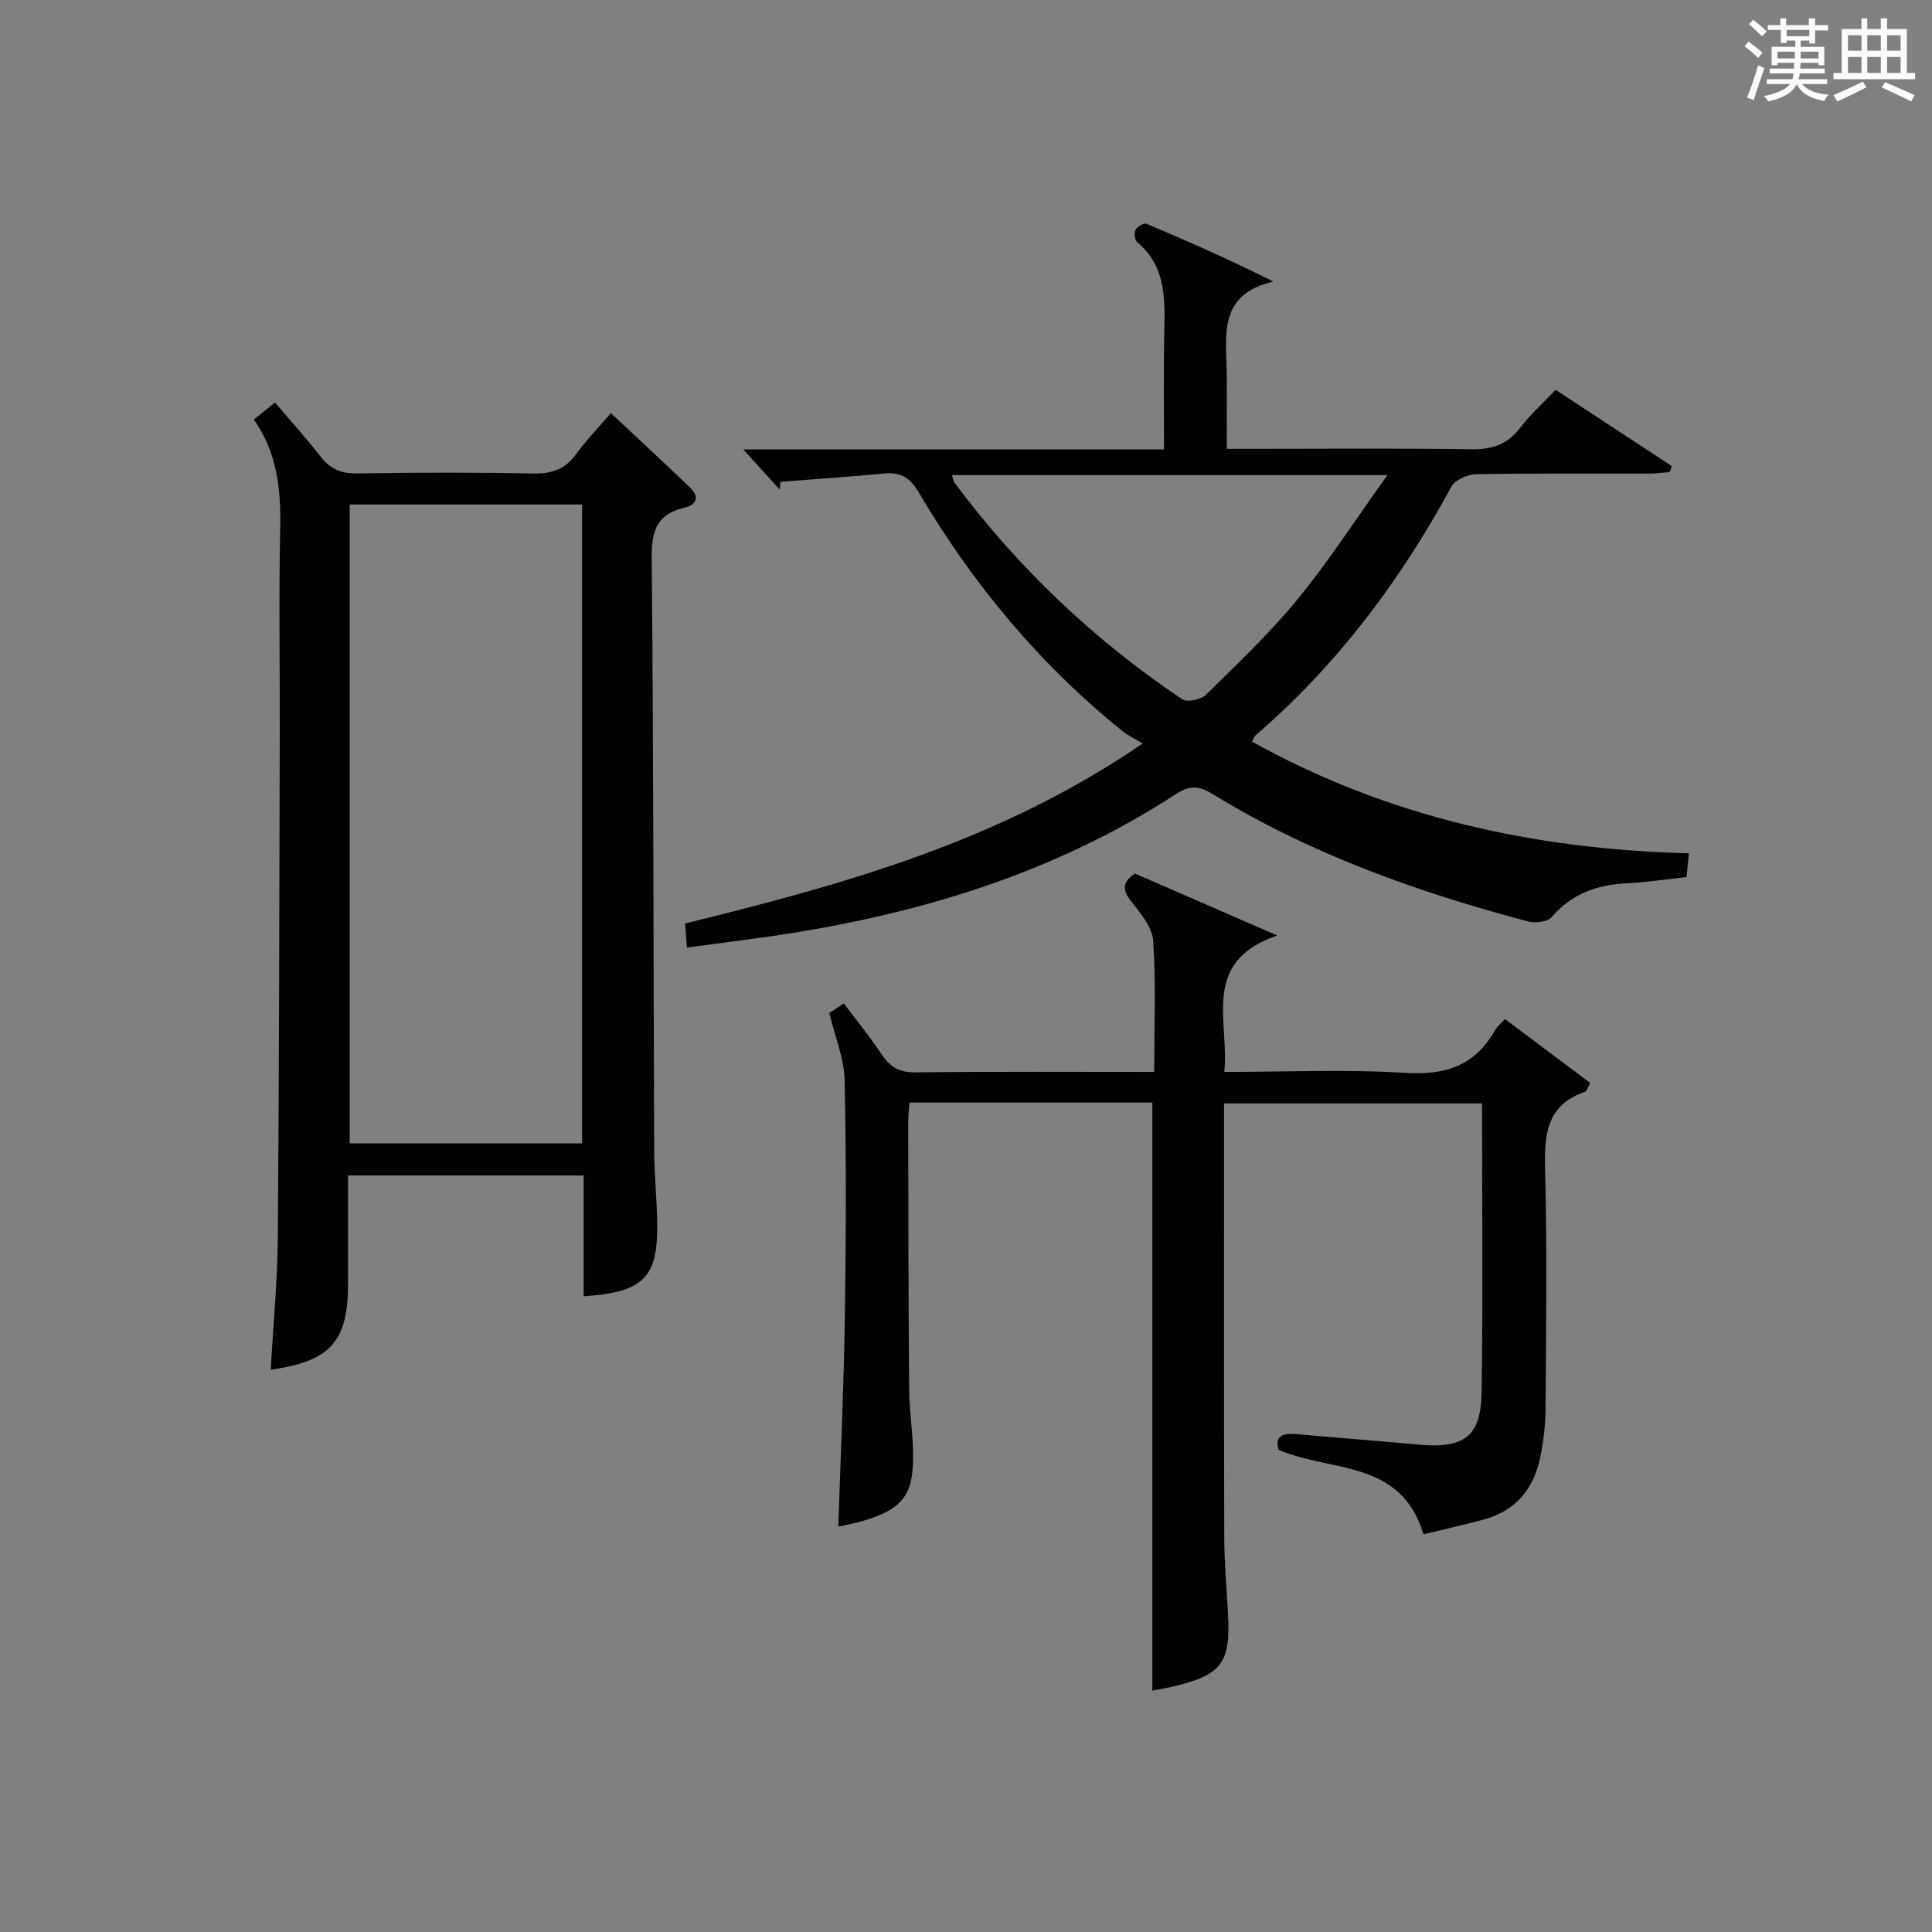
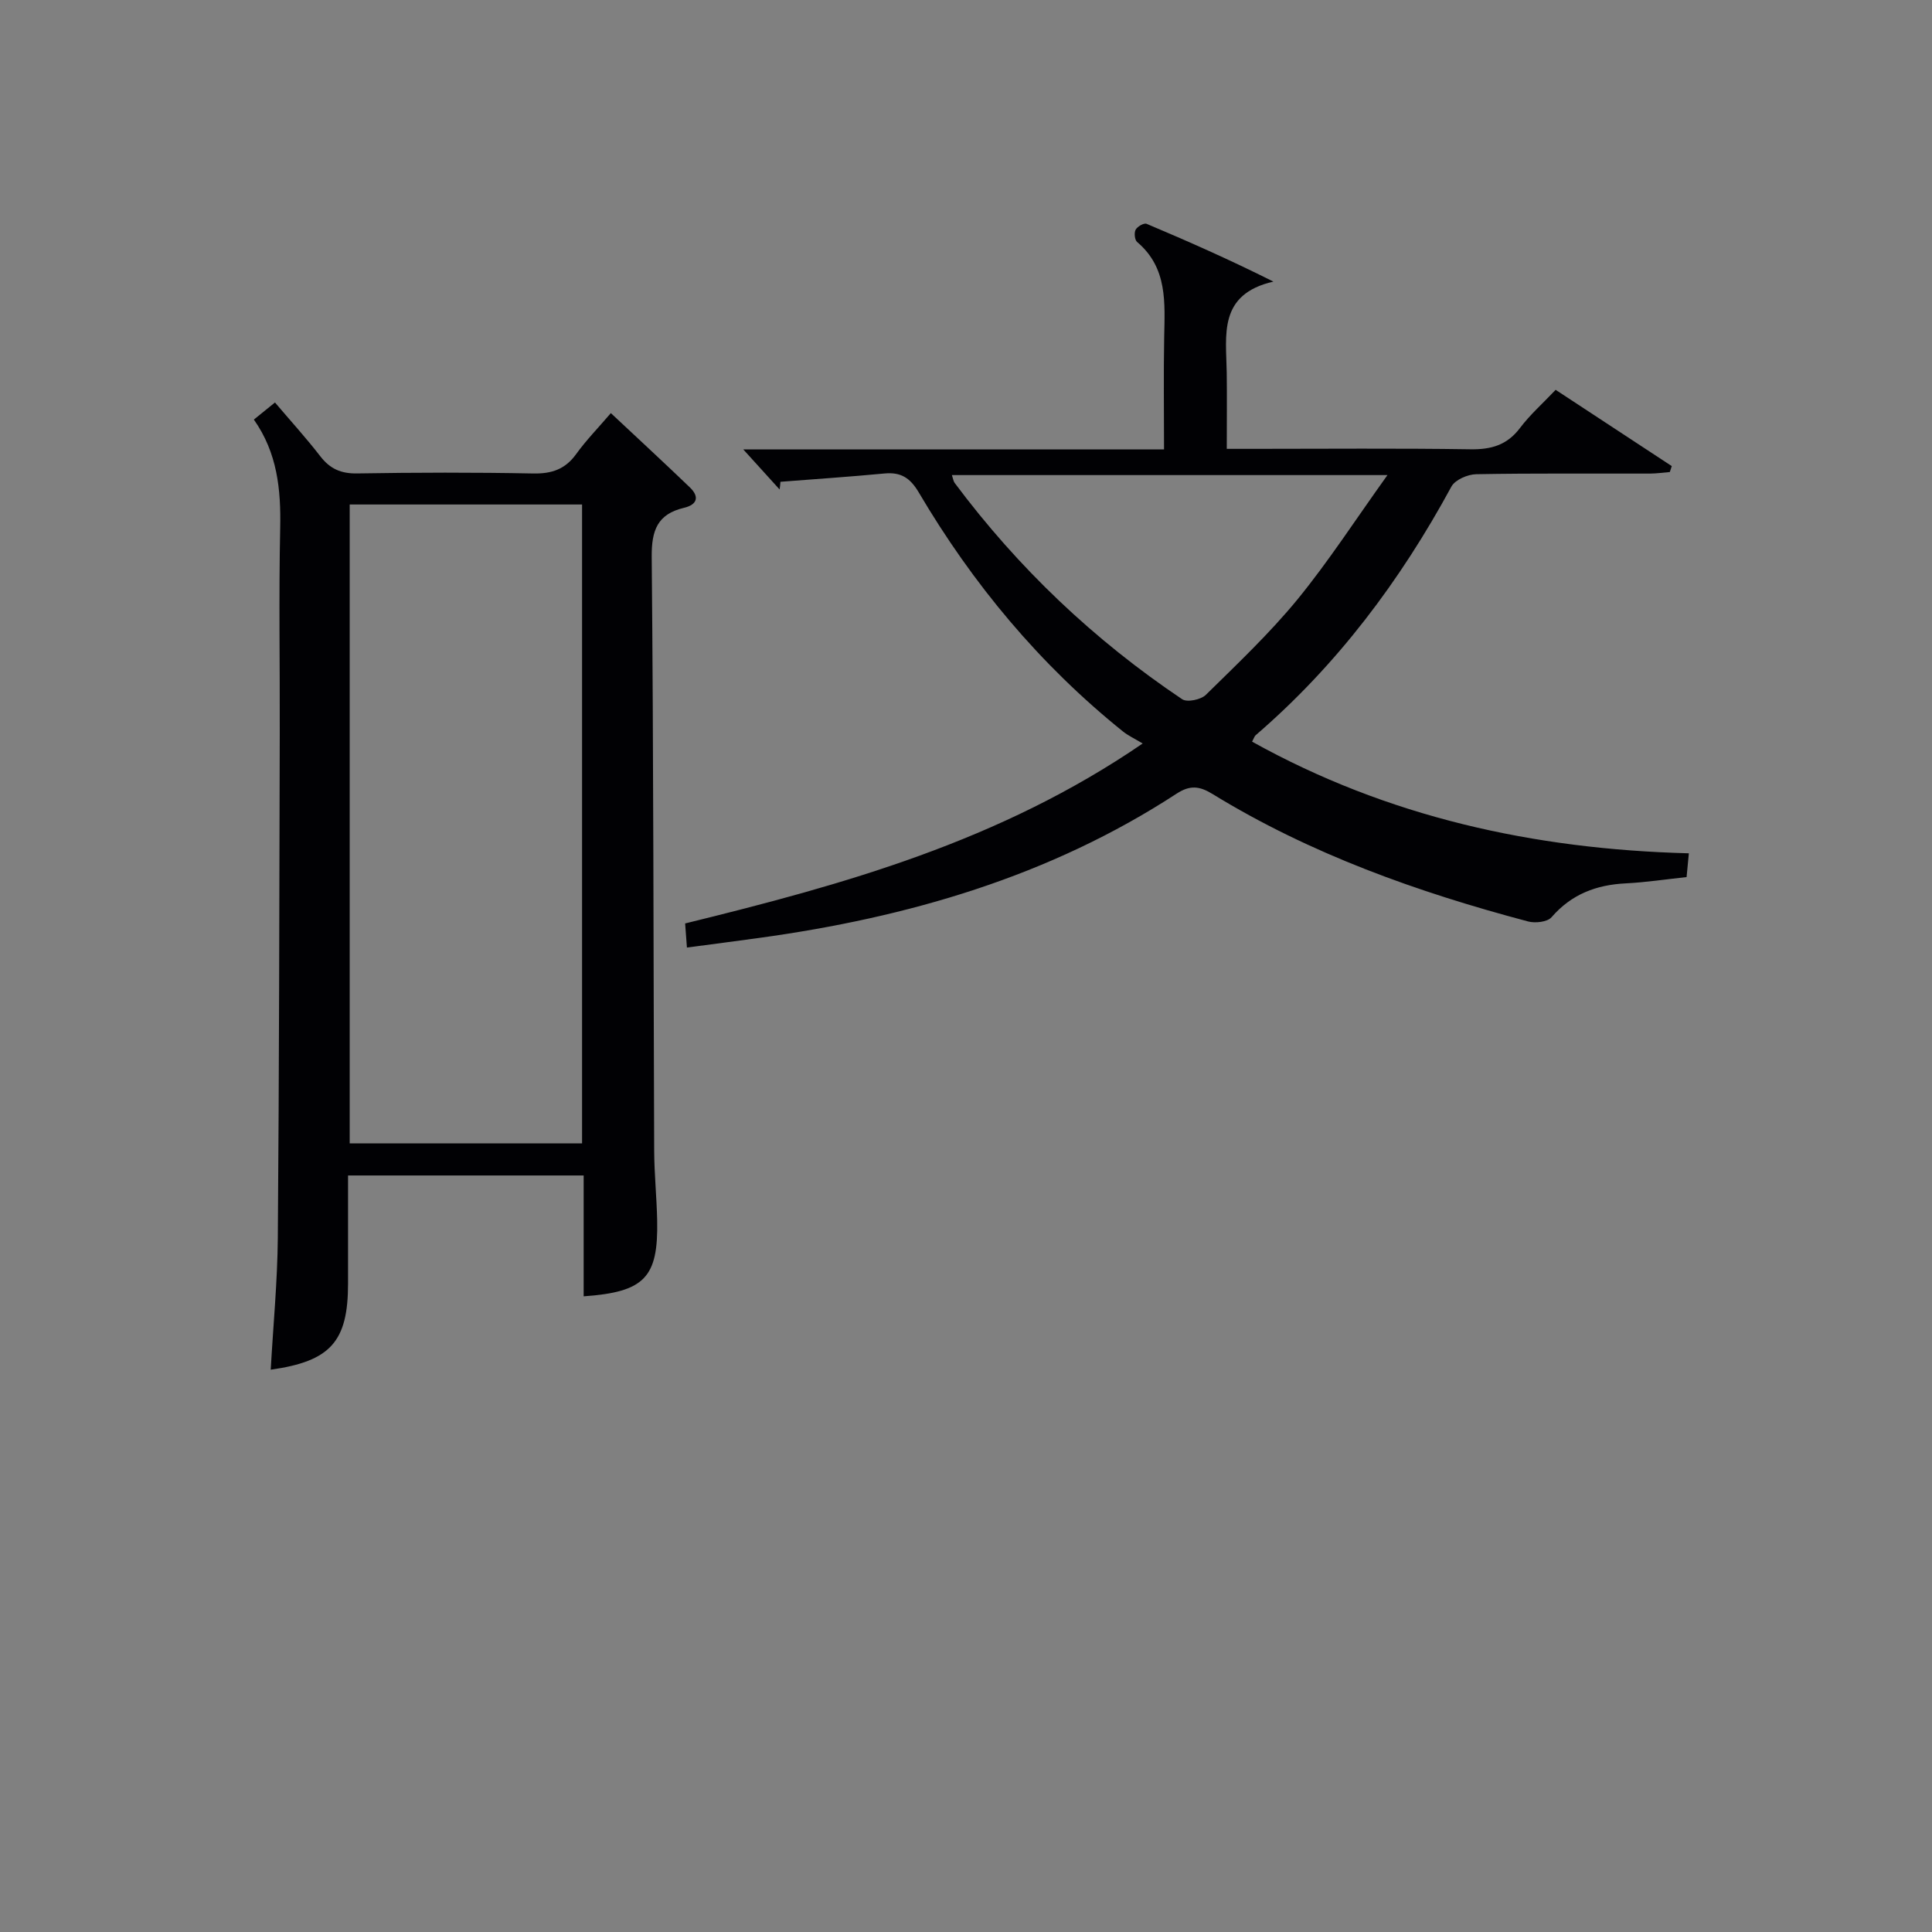
<svg xmlns="http://www.w3.org/2000/svg" version="1.1" id="漢_ZDIC_典" x="0px" y="0px" viewBox="0 0 400 400" style="enable-background:new 0 0 400 400;" xml:space="preserve">
  <rect x="0" y="0" width="400" height="400" fill="#808080" stroke="none" />
  <style type="text/css">
	.st1{fill:#010104;}
	.st0{fill:#fbfcfa;}
</style>
  <g>
-     <path class="st0" d="M361.2,9.6l0.8-1c0.9,0.7,1.9,1.4,2.9,2.3L364,12C363,11,362,10.2,361.2,9.6z M361.7,20.2   c0.9-2.1,1.6-4.3,2.3-6.7c0.4,0.2,0.8,0.4,1.3,0.6c-0.7,2.1-1.5,4.3-2.2,6.6L361.7,20.2z M362.1,5l0.9-0.9c1,0.8,2,1.6,2.8,2.4   l-1,1C363.9,6.6,363,5.8,362.1,5z M374.6,3.8h1.2v1.4h2.7v1.1h-2.7v2.7h-1.2V8.4h-1.8v1.3h4.9v3.8h-1.2v-0.5h-3.7   c0,0.4-0.1,0.9-0.1,1.2h5.1v1h-5.2c0,0.5-0.1,0.9-0.3,1.2h6v1h-5.2c1.1,1.3,2.9,2,5.5,2.2c-0.4,0.4-0.7,0.8-0.9,1.3   c-2.9-0.5-4.8-1.6-5.7-3.5H372c-0.8,1.7-2.7,2.9-5.9,3.6c-0.2-0.4-0.6-0.8-0.9-1.1c2.8-0.6,4.6-1.4,5.4-2.5h-4.8v-1h5.3   c0.1-0.3,0.2-0.7,0.2-1.2h-4.9v-1h5c0-0.4,0-0.8,0.1-1.2H368v0.5h-1.2V9.7h4.9V8.4h-1.8v0.5h-1.2V6.2H366V5.2h2.6V3.8h1.2v1.4h4.7   V3.8z M368,12.1h3.6c0-0.4,0-0.9,0-1.4H368V12.1z M369.9,7.5h4.7V6.2h-4.7V7.5z M376.5,10.7h-3.7c0,0.5,0,1,0,1.4h3.7V10.7z" />
-     <path class="st0" d="M385.3,3.8h1.3V6h2.8V3.8h1.3V6h4.1v9.1h1.7v1.3h-16.9v-1.3h1.7V6h4.1V3.8z M385.7,16.9l0.7,1.2   c-1.8,0.9-3.8,1.9-6,2.9c-0.2-0.4-0.5-0.8-0.8-1.3C381.9,18.7,383.9,17.8,385.7,16.9z M382.6,10.5h2.8V7.3h-2.8V10.5z M382.6,15.1   h2.8v-3.3h-2.8V15.1z M386.6,10.5h2.8V7.3h-2.8V10.5z M386.6,15.1h2.8v-3.3h-2.8V15.1z M390.3,17c2.1,0.9,4.1,1.8,6.1,2.7l-0.7,1.3   c-2.2-1.1-4.2-2-6.1-2.9L390.3,17z M393.5,7.3h-2.8v3.2h2.8V7.3z M390.7,15.1h2.8v-3.3h-2.8V15.1z" />
-     <path class="st1" d="M294.73,317.67c-4.73-15.62-19.11-12.79-29.99-17.5c-0.88-2.74,0.68-3.51,3.61-3.25c8.44,0.75,16.89,1.39,25.33,2.17   c9.4,0.87,12.93-1.62,13.07-10.8c0.29-19.81,0.09-39.63,0.09-59.84c-17.62,0-35.17,0-53.41,0c0,1.78,0,3.56,0,5.35   c0,28.16-0.04,56.32,0.04,84.48c0.01,5.31,0.5,10.63,0.78,15.94c0.52,9.96-1.27,12.44-10.72,14.8c-1.75,0.44-3.54,0.72-4.95,1.01   c0-40.63,0-81.1,0-121.75c-16.42,0-33.19,0-50.28,0c-0.1,1.46-0.27,2.74-0.27,4.02c0.04,18.5,0.05,36.99,0.2,55.49   c0.03,4.15,0.69,8.29,0.8,12.44c0.26,9.25-1.92,12.19-10.68,14.75c-1.56,0.45-3.17,0.73-4.79,1.1c0.48-14.67,1.15-29.07,1.36-43.48   c0.24-16.33,0.3-32.66-0.05-48.99c-0.1-4.44-1.96-8.85-3.16-13.88c0.38-0.25,1.57-1.04,3-1.99c2.75,3.68,5.48,7.03,7.87,10.61   c1.73,2.59,3.66,3.71,6.93,3.67c16.47-0.19,32.94-0.09,49.46-0.09c0-9.31,0.36-18.25-0.21-27.14c-0.18-2.8-2.59-5.67-4.5-8.09   c-1.84-2.34-2.07-3.97,0.72-5.84c9.27,4.04,18.66,8.13,29.44,12.82c-15.97,5.53-9.83,17.69-10.95,28.25   c12.89,0,25.21-0.57,37.46,0.2c8.33,0.52,14.47-1.48,18.61-8.85c0.47-0.83,1.29-1.46,2.05-2.29c6.01,4.5,11.9,8.91,17.65,13.22   c-0.69,1.27-0.78,1.74-1.01,1.81c-8.37,2.83-8.51,9.34-8.32,16.73c0.42,16.32,0.19,32.66,0.08,48.99c-0.02,3.3-0.43,6.64-1.08,9.88   c-1.31,6.55-5.03,11.16-11.67,12.97C303.09,315.71,298.93,316.64,294.73,317.67z" />
    <path class="st1" d="M161.41,101.34c-2.27-2.51-4.55-5.01-7.53-8.3c29.56,0,57.97,0,87.12,0c0-7.96-0.11-15.55,0.03-23.14   c0.13-7.2,0.75-14.42-5.6-19.8c-0.51-0.43-0.65-1.9-0.31-2.54c0.35-0.66,1.74-1.45,2.27-1.22c8.64,3.64,17.21,7.43,26.25,11.96   c-11.48,2.64-9.77,11.09-9.66,18.83c0.07,4.99,0.01,9.99,0.01,15.8c1.93,0,3.68,0,5.42,0c15,0,29.99-0.14,44.99,0.09   c4.32,0.07,7.61-0.85,10.3-4.41c2.08-2.76,4.72-5.09,7.38-7.9c8.11,5.32,16.07,10.55,24.04,15.79c-0.13,0.41-0.26,0.82-0.4,1.23   c-1.36,0.11-2.73,0.31-4.09,0.32c-12,0.03-23.99-0.09-35.99,0.13c-1.77,0.03-4.37,1.15-5.14,2.56   c-10.58,19.5-23.67,36.96-40.54,51.49c-0.23,0.2-0.32,0.56-0.73,1.32c28.01,15.58,58.24,22.28,90.43,23.12   c-0.17,1.81-0.32,3.35-0.47,4.92c-4.37,0.47-8.46,1.09-12.58,1.3c-6.11,0.3-11.25,2.24-15.38,7.01c-0.85,0.99-3.37,1.27-4.85,0.88   c-22.87-6.07-45.05-13.94-65.34-26.39c-2.69-1.65-4.65-1.89-7.44-0.07c-26.28,17.14-55.6,25.62-86.37,29.86   c-4.89,0.67-9.79,1.31-15.01,2c-0.14-1.89-0.24-3.3-0.37-4.99c32.85-8.06,65.14-16.98,94.73-37.26c-1.68-1.01-3-1.62-4.11-2.51   c-17.19-13.83-31.08-30.52-42.25-49.47c-1.79-3.03-3.72-4.24-7.1-3.92c-7.17,0.68-14.36,1.16-21.54,1.72   C161.55,100.28,161.48,100.81,161.41,101.34z M287.26,98.36c-31.2,0-60.56,0-90.18,0c0.26,0.77,0.31,1.27,0.57,1.62   c13.14,17.62,28.87,32.55,47.11,44.79c1.02,0.69,3.88,0.09,4.9-0.91c6.51-6.4,13.19-12.72,18.97-19.76   C275.08,116.21,280.64,107.59,287.26,98.36z" />
    <path class="st1" d="M120.84,268.39c0-8.51,0-16.62,0-25.02c-16.28,0-32.19,0-48.78,0c0,7.5,0,14.93,0,22.37c0,12.02-3.61,16.09-16.01,17.84   c0.51-9.14,1.39-18.23,1.47-27.33c0.28-34.81,0.31-69.63,0.4-104.44c0.04-14.16-0.21-28.33,0.09-42.48   c0.17-7.98-0.59-15.57-5.45-22.46c1.5-1.21,2.74-2.22,4.37-3.54c3.24,3.82,6.46,7.35,9.38,11.13c2.01,2.6,4.26,3.61,7.61,3.56   c12.16-0.2,24.32-0.23,36.48,0.01c3.83,0.07,6.62-0.87,8.89-4.02c2.03-2.82,4.48-5.33,7.18-8.48c5.57,5.22,11.01,10.24,16.35,15.37   c2.04,1.96,1.54,3.59-1.22,4.24c-5.47,1.3-6.72,4.64-6.67,10.15c0.38,40.98,0.35,81.96,0.51,122.94c0.02,4.82,0.52,9.63,0.62,14.44   C136.3,264.5,133.47,267.5,120.84,268.39z M120.51,236.73c0-44.4,0-88.42,0-132.28c-16.33,0-32.24,0-48.11,0   c0,44.28,0,88.18,0,132.28C88.52,236.73,104.31,236.73,120.51,236.73z" />
  </g>
</svg>